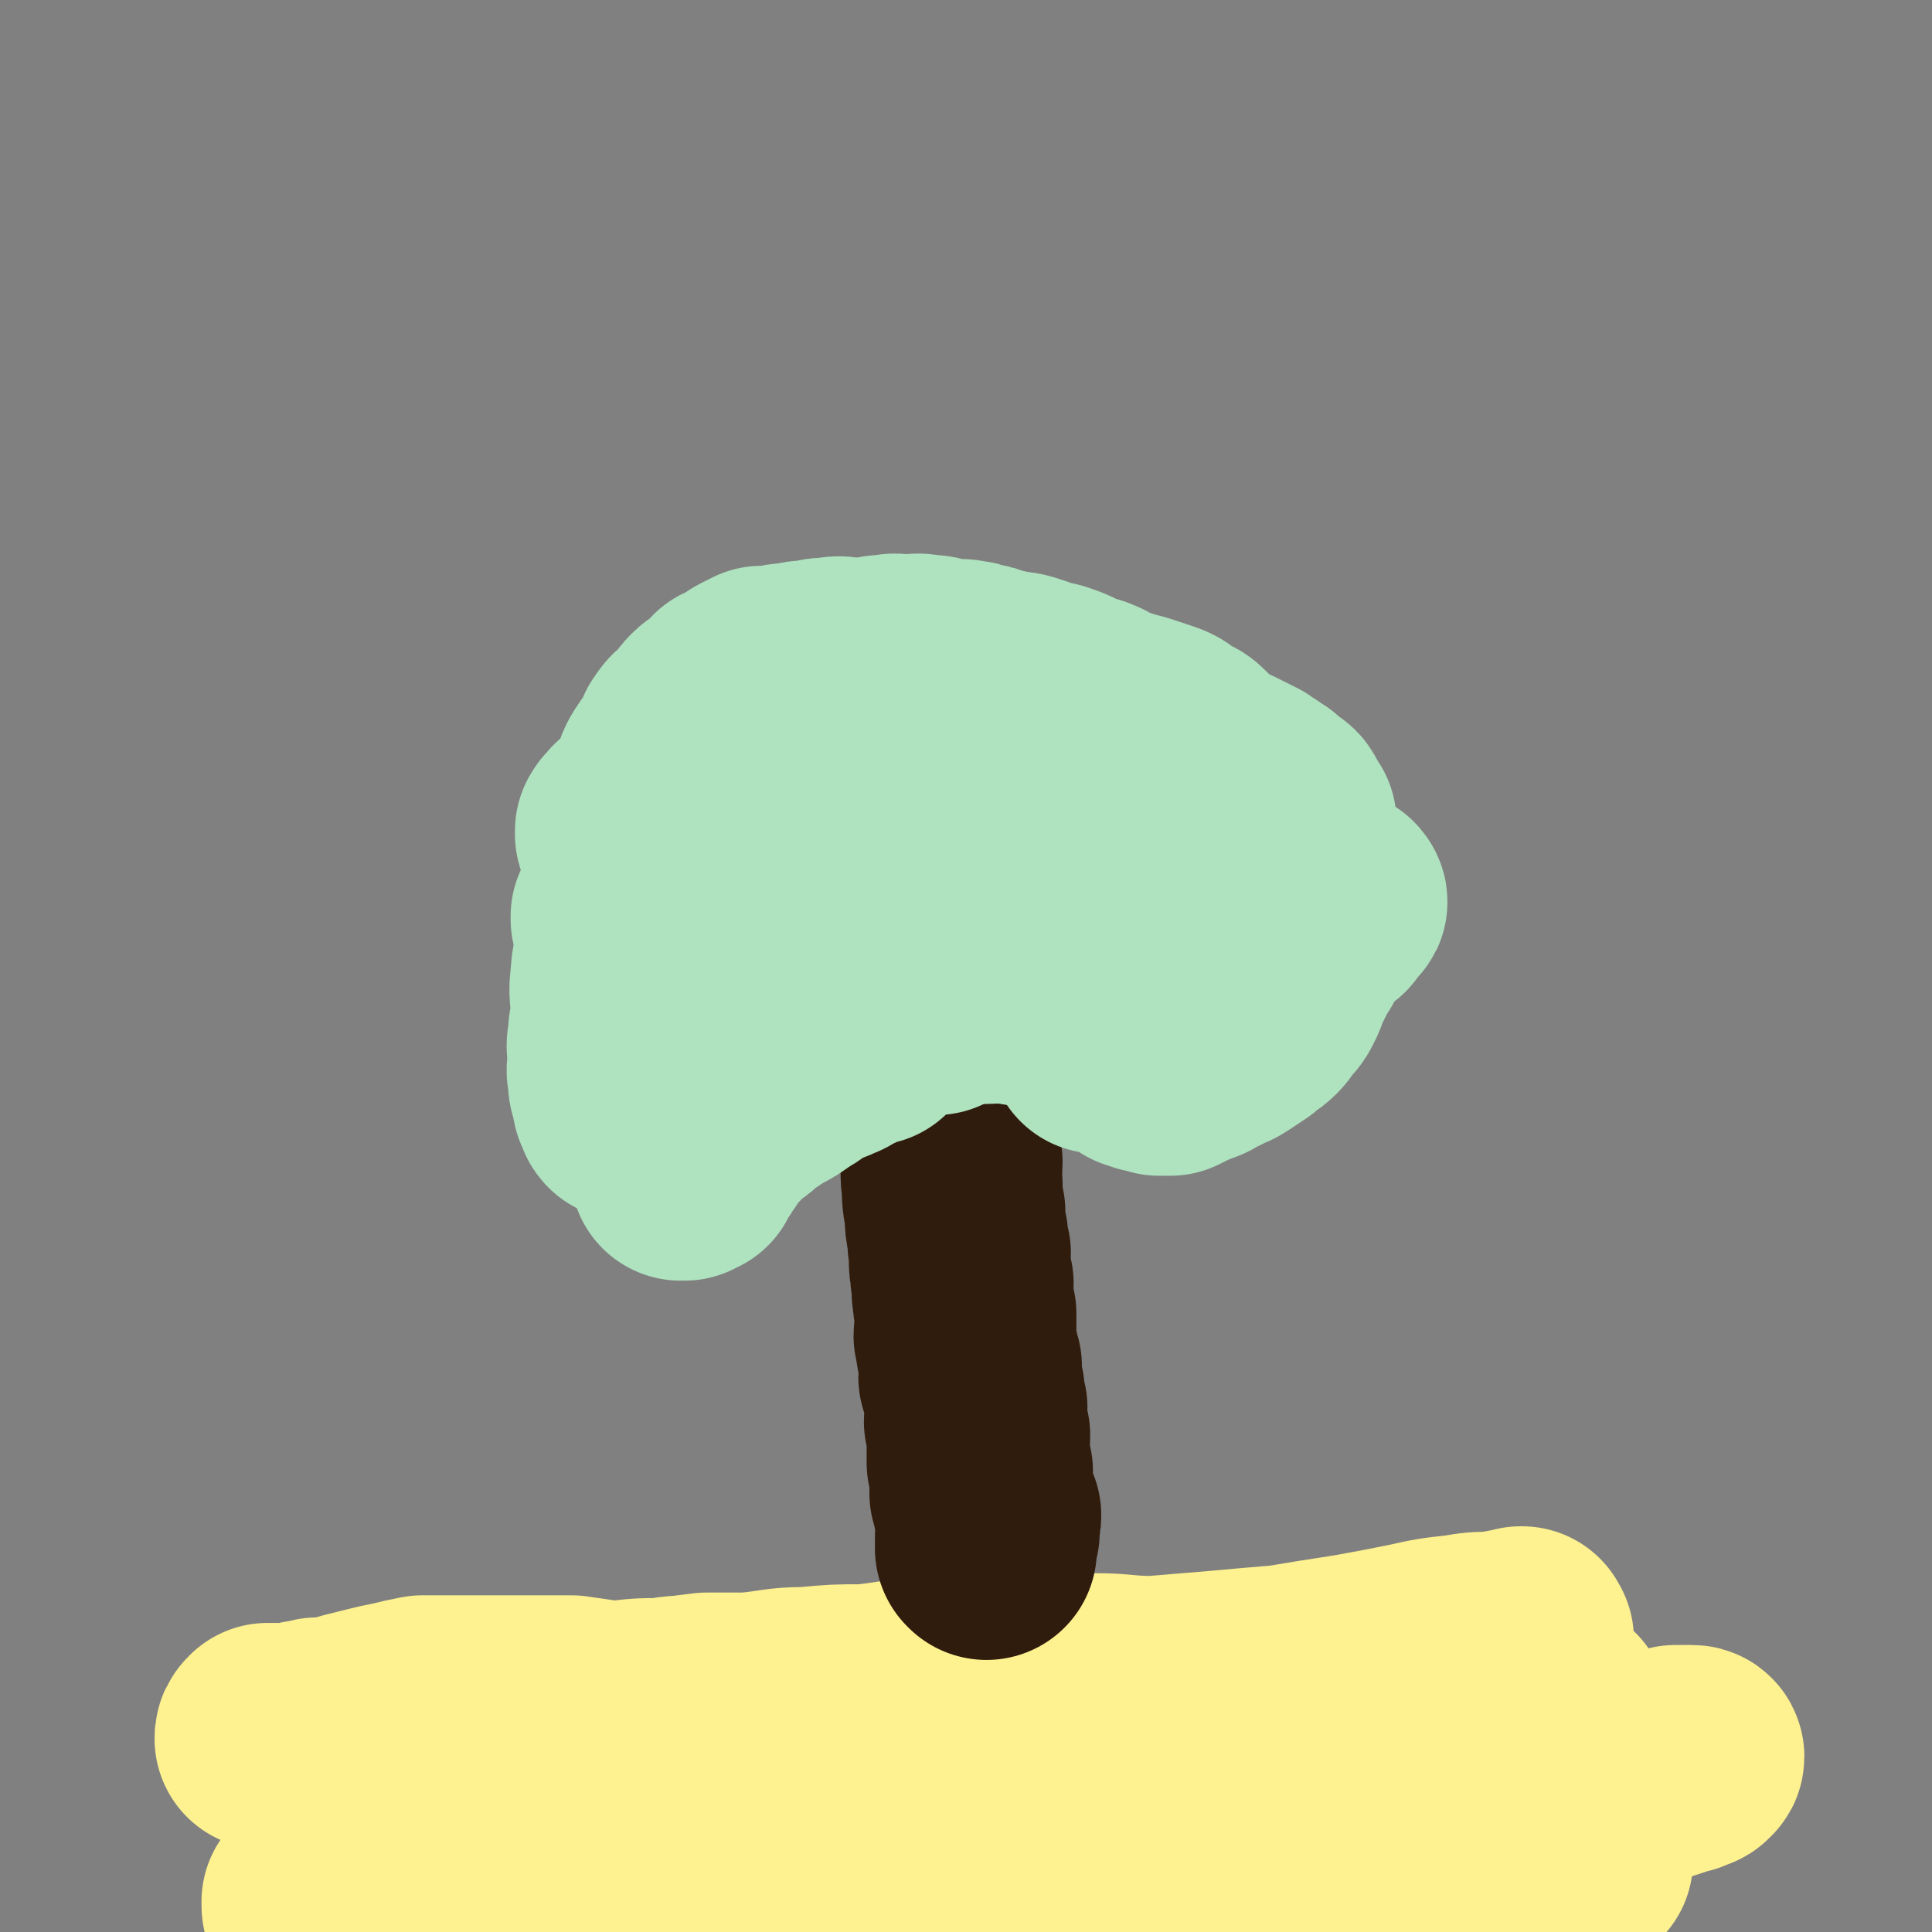
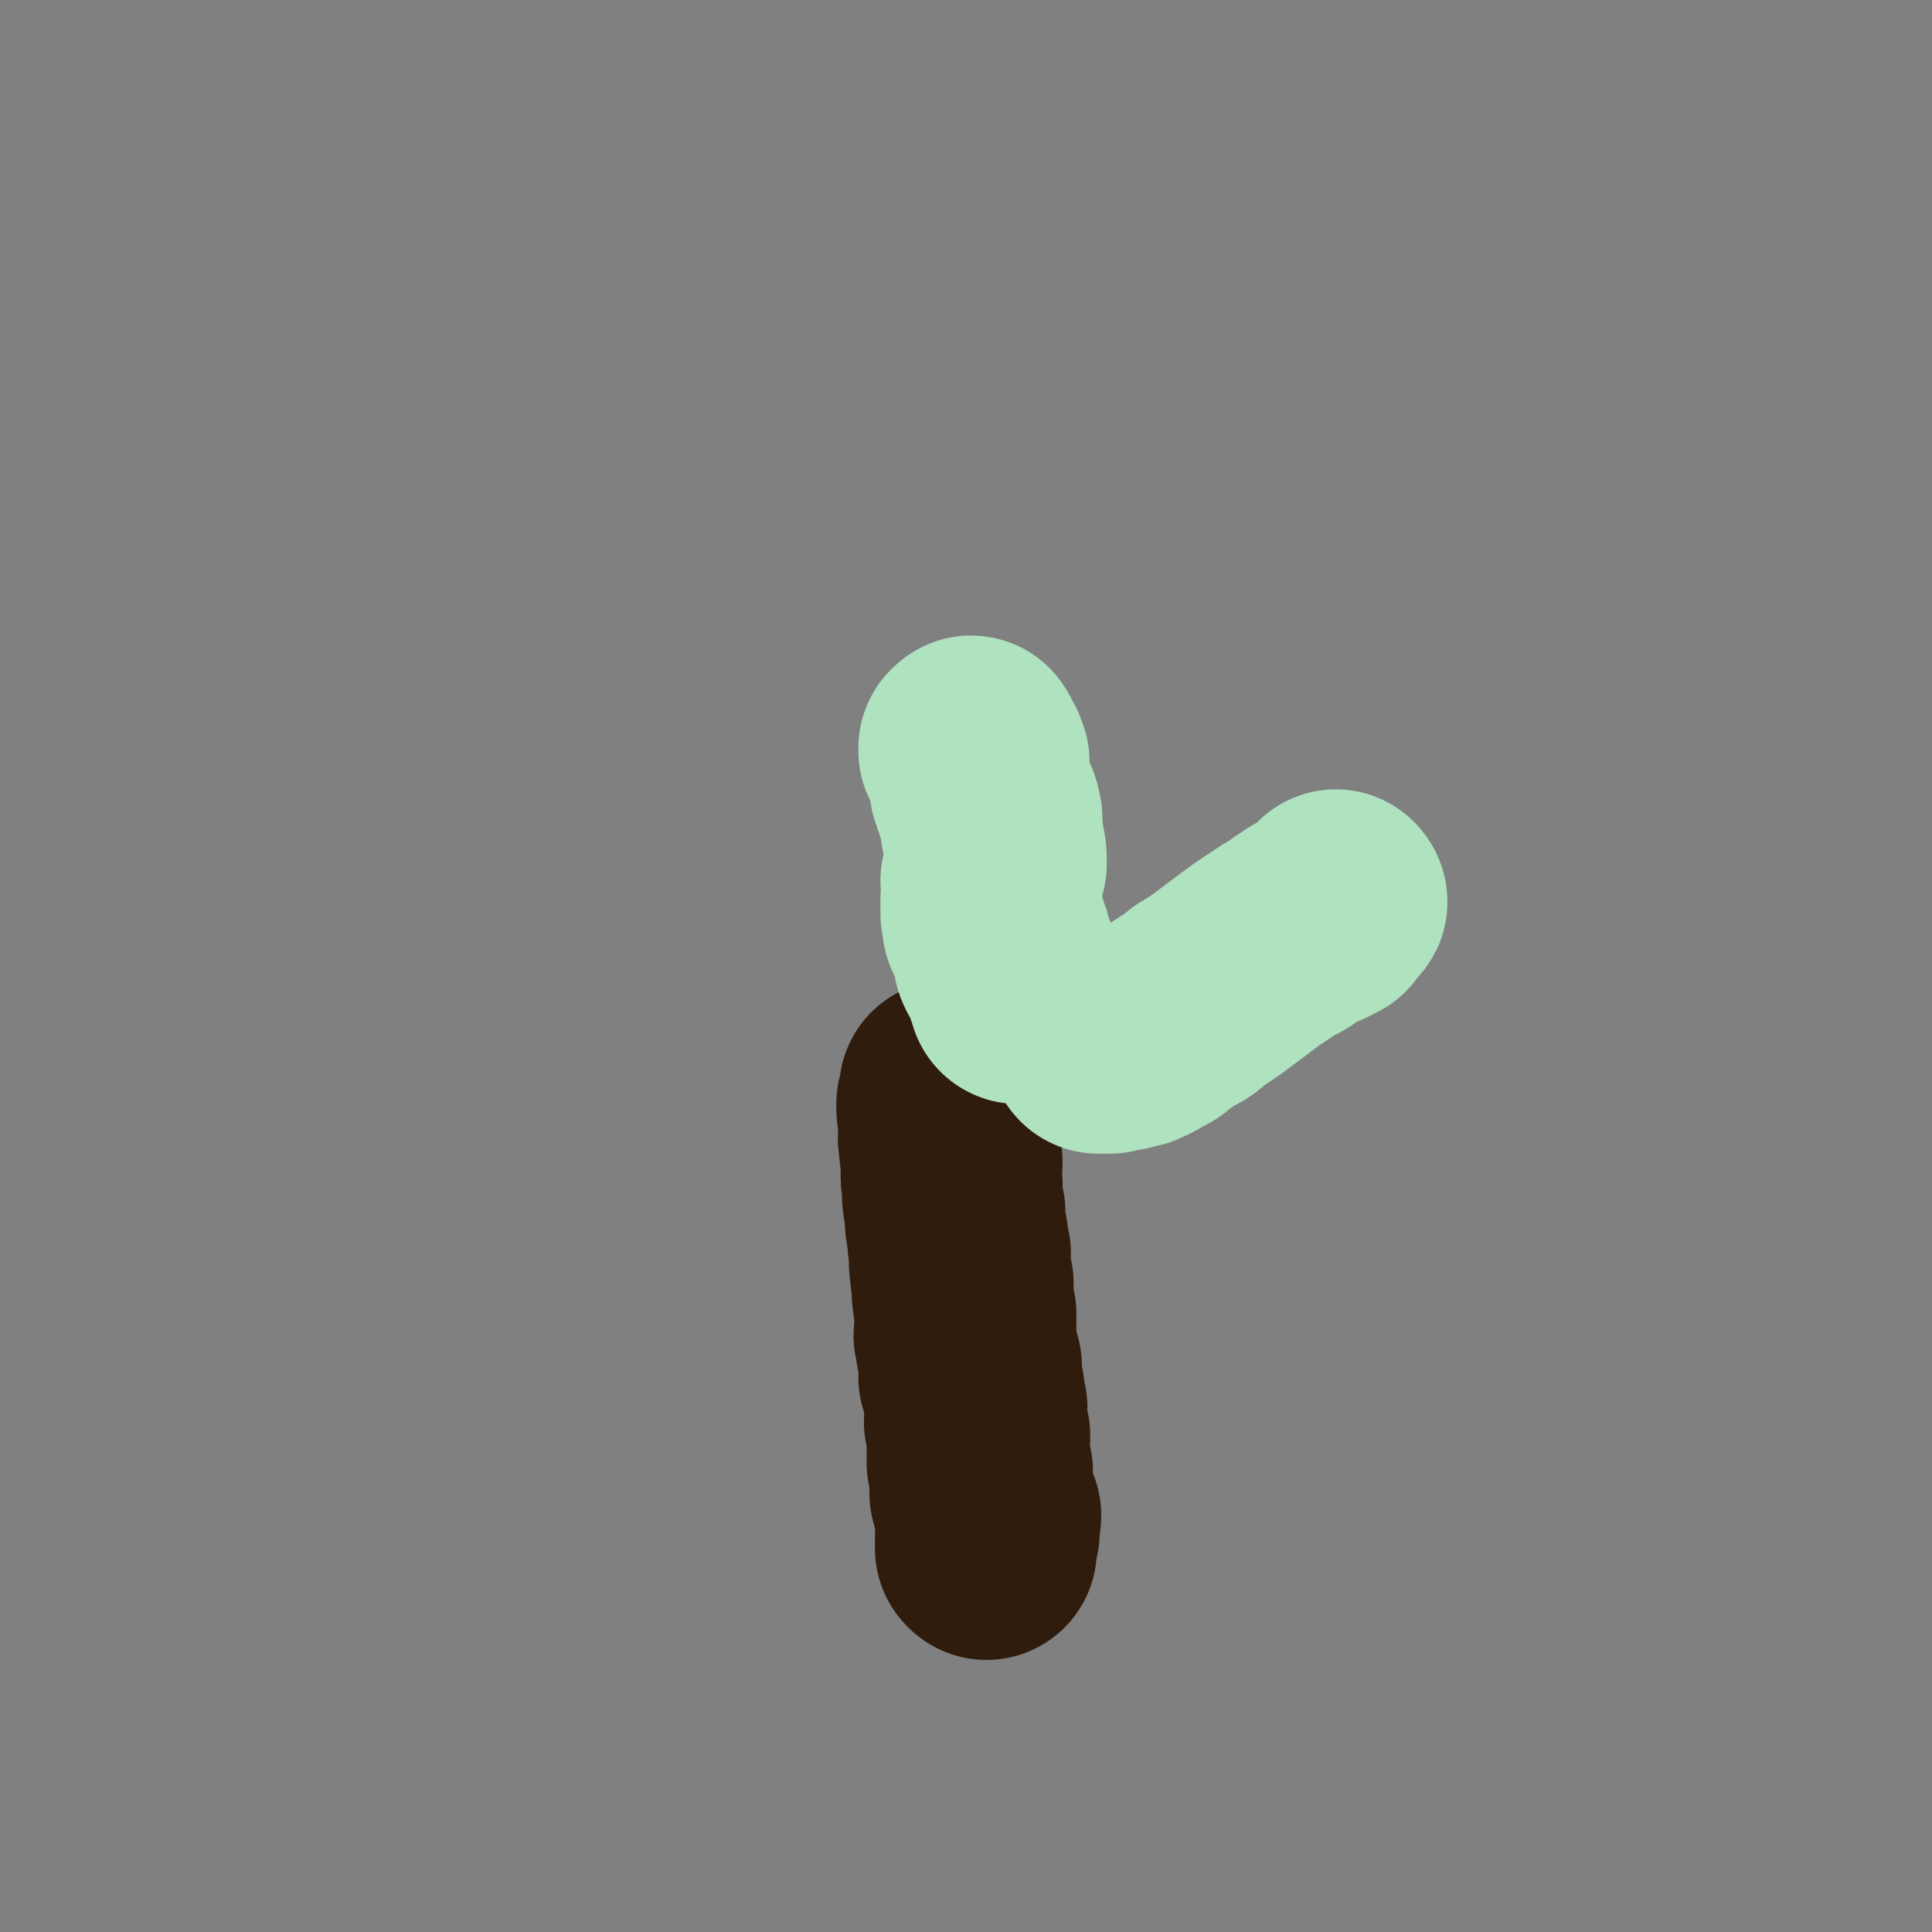
<svg xmlns="http://www.w3.org/2000/svg" viewBox="0 0 700 700" version="1.1">
  <rect x="0" y="0" width="700" height="700" fill="#808080" stroke="none" />
  <g fill="none" stroke="#FEF190" stroke-width="6" stroke-linecap="round" stroke-linejoin="round">
-     <path d="M556,610c0,0 -1,-1 -1,-1 0,0 1,0 0,0 -3,1 -4,0 -8,0 -5,0 -5,0 -10,0 -5,1 -5,1 -10,2 -6,0 -6,0 -12,-1 -5,0 -5,0 -10,-1 -6,0 -6,1 -12,0 -5,0 -5,0 -10,-1 -5,0 -5,0 -11,-1 -6,0 -7,1 -13,0 -7,0 -7,0 -13,-1 -7,0 -7,-1 -13,-2 -7,-1 -7,0 -14,-1 -7,0 -7,1 -13,0 -5,0 -5,0 -11,-1 -5,0 -5,0 -10,0 -6,1 -6,1 -12,2 -5,0 -5,-1 -10,-1 -6,1 -6,2 -12,2 -6,0 -6,-2 -13,-2 -5,0 -5,2 -11,2 -5,0 -5,-1 -11,-2 -5,0 -5,0 -11,0 -5,1 -5,1 -11,2 -5,0 -5,0 -10,1 -5,0 -5,-1 -11,-1 -4,1 -3,1 -7,2 -5,0 -5,-1 -9,-1 -5,1 -5,1 -9,2 -4,0 -4,-1 -7,-1 -4,1 -4,2 -7,3 -4,0 -4,0 -7,1 -3,0 -3,1 -6,2 -3,1 -3,1 -6,2 -3,0 -3,0 -6,1 -2,0 -2,0 -5,1 -2,0 -2,-1 -4,-1 -1,0 -1,0 -3,0 0,0 0,0 0,0 -1,1 -1,1 -1,2 -1,0 -1,-1 -1,-1 -1,1 0,1 0,1 0,1 0,1 0,1 0,1 -1,1 0,2 0,0 1,0 1,1 0,0 0,0 0,1 0,1 0,1 0,2 0,0 -1,0 0,1 0,0 1,-1 1,-1 0,1 0,1 0,2 0,0 -1,0 0,1 0,0 0,-1 1,-1 1,1 0,2 1,3 1,0 1,0 2,1 3,1 3,2 5,4 4,3 4,3 7,5 6,3 6,3 11,6 7,4 7,4 14,7 7,3 7,2 14,4 8,2 8,2 15,4 8,2 8,2 16,3 8,1 8,0 16,1 8,0 8,1 16,2 8,0 8,-1 16,-2 6,0 6,0 12,-1 4,0 4,-1 9,-2 5,-1 5,0 10,-1 4,0 4,-1 8,-2 6,-1 6,-1 11,-2 5,-1 5,-2 11,-3 7,-2 7,-1 14,-3 6,-1 6,-2 13,-3 8,-1 8,0 15,-1 8,0 8,-1 15,-2 6,-1 6,0 13,-1 5,0 5,0 11,0 3,0 3,1 7,0 4,0 4,0 7,-1 3,0 3,0 5,-1 3,0 3,0 6,-1 3,0 3,-1 6,-2 2,-1 3,0 5,-2 3,-2 2,-2 5,-4 2,-2 3,-2 5,-4 3,-3 3,-3 6,-6 3,-3 3,-3 5,-6 2,-4 2,-4 5,-7 2,-3 2,-3 4,-6 1,-3 1,-3 1,-5 1,-2 1,-2 1,-3 0,0 0,0 0,-1 0,0 0,0 0,-1 0,0 0,0 0,0 " />
-   </g>
+     </g>
  <g fill="none" stroke="#FEF190" stroke-width="80" stroke-linecap="round" stroke-linejoin="round">
-     <path d="M552,594c0,0 -1,-1 -1,-1 0,0 1,0 0,0 -4,1 -5,1 -10,2 -6,0 -6,0 -12,1 -9,1 -9,1 -18,3 -10,2 -10,2 -21,4 -13,2 -13,2 -25,4 -12,1 -12,1 -23,2 -12,1 -12,1 -24,2 -11,0 -11,-1 -21,-1 -10,0 -10,0 -21,0 -10,0 -10,0 -21,0 -10,1 -10,1 -21,2 -10,0 -10,1 -21,2 -10,0 -10,0 -21,1 -10,0 -10,1 -21,2 -10,0 -10,0 -20,1 -9,0 -9,1 -18,2 -9,1 -9,1 -18,2 -8,1 -8,0 -16,2 -7,1 -7,1 -15,3 -7,1 -7,1 -14,3 -5,1 -5,1 -10,2 -5,0 -5,0 -10,1 -4,0 -4,-1 -7,-1 -2,1 -2,1 -5,2 -1,0 -1,-1 -1,-1 -1,1 -1,1 -1,2 -1,0 -1,-1 -1,-1 0,1 0,1 1,2 0,0 0,0 1,-1 1,0 1,0 2,-1 1,0 1,1 2,0 1,0 1,0 2,-1 1,0 2,0 3,0 2,0 2,0 4,0 3,0 3,0 5,0 5,1 5,1 9,2 6,1 6,1 12,2 8,0 8,0 15,1 10,0 10,1 20,2 8,1 8,1 16,2 9,0 9,0 19,1 8,0 8,0 15,1 8,0 8,-1 15,-1 9,0 9,0 18,0 8,0 8,0 17,0 10,0 10,0 20,0 10,1 10,1 21,2 10,0 10,-1 20,-1 10,0 10,1 21,0 10,0 10,0 20,-1 10,0 10,0 20,-1 10,0 10,0 20,-1 9,0 9,0 17,-2 9,-1 9,-1 17,-3 8,-1 8,-1 16,-3 7,-2 6,-3 13,-4 6,-2 6,0 13,-2 5,-1 4,-2 9,-3 4,-1 4,0 8,-1 4,0 4,0 7,-1 2,0 2,0 5,-1 1,0 1,0 3,-1 0,0 1,0 1,0 1,0 2,0 2,0 1,0 0,0 0,0 0,0 0,0 0,0 1,1 0,0 0,0 -2,0 -2,0 -3,0 -3,1 -3,0 -5,0 -7,0 -7,1 -14,0 -10,0 -10,-1 -19,-1 -11,0 -11,2 -22,2 -11,0 -11,-2 -21,-2 -11,0 -11,2 -22,2 -10,0 -10,-1 -20,-2 -10,-1 -10,-1 -21,-2 -10,-1 -10,0 -20,-1 -10,0 -10,0 -20,-1 -9,0 -9,0 -18,0 -9,0 -9,0 -19,0 -9,0 -9,0 -17,0 -9,1 -9,2 -17,3 -9,0 -9,-1 -18,-1 -8,0 -8,0 -15,0 -9,0 -9,0 -17,0 -8,1 -8,1 -16,2 -8,0 -8,0 -16,1 -8,0 -8,-1 -15,-1 -7,1 -7,2 -14,3 -6,0 -6,0 -13,1 -5,0 -5,0 -11,1 -5,0 -5,1 -11,2 -5,0 -5,0 -10,1 -5,0 -5,0 -10,1 -5,0 -5,0 -9,1 -4,0 -4,-1 -8,-1 -3,0 -3,0 -7,0 -3,0 -3,0 -6,0 -2,0 -2,0 -5,0 -2,0 -2,0 -4,0 -1,0 -1,0 -2,0 -1,0 -2,0 -2,0 -1,1 -1,1 -1,2 0,0 0,-1 1,-1 0,0 0,0 1,0 1,0 1,0 2,0 1,0 1,1 2,0 1,0 0,0 1,-1 1,0 1,0 2,0 1,0 1,1 2,0 2,0 2,0 3,-1 1,0 1,1 2,0 2,0 2,0 3,-1 3,0 3,1 5,0 4,0 3,-1 7,-2 4,-1 4,-1 8,-2 4,-1 4,-1 9,-2 4,-1 4,-1 9,-2 5,0 5,0 10,0 5,0 5,0 10,0 5,0 5,0 11,0 5,0 5,0 10,0 7,0 7,0 13,0 7,1 7,1 14,2 8,0 8,0 15,1 9,0 9,0 18,2 8,1 8,1 17,3 9,1 9,1 18,3 8,1 8,1 17,3 9,1 9,2 19,3 9,1 9,0 19,1 10,0 10,0 20,1 10,0 10,-1 20,-1 10,0 10,0 21,0 10,1 10,1 21,2 11,0 11,-1 23,-1 12,1 12,1 24,2 12,0 12,1 24,2 12,0 12,0 23,1 10,0 10,1 20,2 8,0 8,1 16,1 7,-1 7,-2 14,-2 6,0 6,2 12,2 4,0 4,-1 8,-2 4,0 4,0 8,-1 2,0 2,0 5,-1 3,-1 3,-1 6,-2 1,0 1,0 2,-1 1,0 2,0 2,-1 1,0 1,-1 0,-1 -1,0 -1,0 -2,0 -2,0 -2,0 -4,0 -5,1 -5,2 -9,3 -9,2 -9,2 -18,4 -10,2 -10,2 -20,5 -13,3 -13,3 -26,6 -13,3 -13,3 -27,6 -13,3 -13,3 -26,6 -14,3 -14,4 -28,6 -13,2 -13,2 -27,4 -12,2 -12,2 -24,4 -13,1 -13,1 -25,2 -10,0 -10,1 -20,2 -10,0 -10,0 -21,0 -9,1 -9,2 -19,3 -8,0 -8,0 -16,0 -9,1 -9,1 -18,1 -8,1 -8,1 -16,1 -9,1 -9,1 -18,1 -7,1 -7,2 -14,3 -7,0 -7,0 -14,0 -6,1 -6,0 -12,0 -4,0 -4,0 -8,0 -5,0 -5,0 -10,0 -4,0 -4,1 -8,0 -5,0 -5,-1 -9,-1 -5,0 -5,1 -10,0 -5,0 -5,0 -9,-1 -4,0 -4,0 -8,-1 -4,0 -4,0 -7,-1 -4,-1 -4,0 -7,-2 -3,-1 -2,-2 -5,-3 -2,-1 -2,-1 -4,-2 -1,-1 -1,-1 -1,-2 -1,-1 -1,-1 -1,-2 0,-1 0,-1 1,-2 0,0 0,0 1,-1 1,0 1,0 2,-1 1,0 1,0 2,-1 2,0 2,0 4,-1 2,0 2,1 4,0 2,0 2,0 4,-1 3,0 3,0 6,-1 4,-1 3,-2 6,-3 4,-2 5,-1 9,-3 4,-2 3,-3 8,-5 3,-2 3,-2 7,-3 3,-1 3,-1 7,-3 2,-1 2,-1 4,-2 2,0 2,0 4,0 2,0 2,0 4,0 3,1 3,1 5,2 4,0 4,-1 8,-1 4,1 3,2 8,3 4,0 4,0 8,1 4,0 4,-1 9,1 4,1 4,1 8,3 5,2 5,1 11,3 6,1 6,1 12,3 7,2 6,2 13,4 8,2 8,2 15,4 7,2 7,3 13,4 8,1 8,0 15,2 7,1 7,1 14,3 7,1 7,1 14,2 8,1 8,1 16,2 8,1 8,1 15,2 8,1 8,1 15,2 8,0 8,0 15,0 7,1 7,1 13,1 8,1 8,1 15,1 7,1 7,1 14,1 8,1 8,1 15,1 8,1 8,0 15,0 7,0 7,1 14,0 5,0 5,-1 11,-2 4,-1 4,0 8,-1 3,0 3,-1 5,-2 1,0 1,0 3,-1 0,0 0,0 0,-1 1,0 1,0 1,-1 1,0 0,0 0,-1 0,0 0,0 -1,-1 0,0 0,-1 -1,-1 -2,0 -2,1 -4,0 -3,0 -3,0 -6,-1 -7,0 -7,0 -13,-1 -9,0 -9,0 -19,-1 -12,0 -12,0 -23,-1 -13,0 -13,-1 -25,-1 -12,0 -12,1 -24,0 -13,0 -13,0 -25,-1 -11,0 -11,0 -22,-1 -10,0 -10,0 -21,-1 -9,0 -9,-1 -18,-2 -9,0 -9,0 -18,0 -9,1 -9,1 -17,1 -9,1 -9,0 -18,0 -9,1 -9,2 -17,3 -8,1 -8,1 -16,2 -8,0 -8,-1 -15,0 -6,1 -6,3 -13,4 -5,1 -5,0 -9,0 -5,1 -5,1 -9,1 -4,1 -4,2 -8,3 -5,1 -5,0 -9,2 -5,1 -5,1 -9,3 -5,1 -5,1 -9,2 -4,0 -4,1 -7,2 -2,0 -2,-1 -5,-1 -2,1 -2,2 -5,1 -2,0 -2,0 -5,-1 -2,0 -2,0 -5,0 -2,0 -2,1 -4,0 -2,0 -2,0 -4,-1 -1,0 -1,0 -1,-1 -1,0 -2,0 -2,-1 -1,0 -1,0 -1,-1 -1,0 -1,0 -1,-1 -1,0 -1,0 -1,-1 0,0 0,0 0,-1 0,0 0,0 1,-1 0,0 1,0 1,-1 0,0 0,0 0,-1 1,-1 1,-1 2,-2 1,-1 0,-1 1,-2 1,-1 1,-1 2,-2 1,-1 1,-1 2,-2 1,-1 1,-1 2,-3 1,-1 1,-1 2,-2 2,-1 2,-1 4,-3 2,-1 2,-2 4,-3 3,-2 3,-1 6,-3 5,-2 4,-2 9,-4 4,-2 4,-2 9,-3 5,-1 5,-1 10,-1 5,0 5,0 11,0 4,1 4,1 9,2 5,0 5,0 10,1 5,0 5,-1 10,-1 5,1 5,1 10,2 5,0 5,-1 11,-1 6,0 6,0 12,0 7,1 7,1 14,2 10,0 10,0 20,1 10,0 10,0 20,2 10,1 10,2 21,4 12,2 12,2 23,4 12,2 12,2 23,4 12,2 12,2 25,4 11,2 11,1 23,3 12,1 12,2 24,3 11,1 11,0 22,0 10,1 10,1 20,2 8,0 8,0 16,-1 7,0 7,0 14,-1 5,0 5,0 11,-1 5,-1 5,-1 11,-2 3,-1 3,-1 7,-2 5,-1 5,-1 9,-2 3,-1 3,-1 6,-2 2,-1 2,0 5,-1 1,0 1,1 3,0 1,0 0,0 1,-1 1,0 1,0 2,0 1,0 1,0 1,0 1,0 1,0 2,0 1,0 1,0 1,0 1,0 1,0 2,0 1,0 2,1 2,0 1,0 1,-1 1,-1 1,0 1,0 2,0 1,0 1,1 1,0 1,0 0,0 0,-1 0,0 0,0 0,0 0,0 -1,1 -1,0 0,0 0,0 0,-1 0,0 0,0 0,0 0,0 0,0 0,0 1,1 0,0 0,0 0,0 0,1 0,2 " />
-   </g>
+     </g>
  <g fill="none" stroke="#301C0C" stroke-width="80" stroke-linecap="round" stroke-linejoin="round">
    <path d="M345,396c0,0 -1,-1 -1,-1 0,0 0,0 1,1 0,0 0,0 0,0 0,0 -1,-1 -1,-1 0,0 1,0 1,1 -1,2 -1,2 -2,4 0,3 0,3 1,5 0,2 0,2 0,4 0,3 -1,3 0,5 0,4 0,4 1,7 0,4 -1,4 0,8 0,5 0,5 1,10 0,4 0,4 1,9 0,3 0,3 1,6 0,3 -1,3 0,6 0,3 0,3 1,5 0,3 -1,3 0,5 0,3 0,3 1,6 0,3 0,3 0,5 -1,3 -1,3 0,5 0,3 0,3 1,5 0,2 0,2 1,4 0,2 -1,2 -1,4 1,3 1,3 2,5 0,3 0,3 1,6 0,3 -1,3 -1,5 1,3 1,3 2,5 0,2 0,2 -1,4 0,1 0,1 0,3 0,1 0,1 0,3 1,1 1,1 2,3 0,1 0,1 -1,3 0,1 0,1 0,3 0,1 0,1 0,2 1,1 1,1 2,2 0,1 -1,1 -1,2 1,1 1,1 2,2 0,1 0,1 1,2 0,1 0,1 -1,2 0,0 0,0 0,1 0,1 0,1 0,2 0,1 1,1 0,2 0,0 0,0 -1,1 0,0 0,1 0,2 1,0 0,0 0,1 0,0 0,0 0,0 0,1 0,1 0,1 0,0 0,0 0,0 1,1 0,0 0,0 0,0 0,0 0,0 " />
  </g>
  <g fill="none" stroke="#AFE2BF" stroke-width="80" stroke-linecap="round" stroke-linejoin="round">
    <path d="M399,378c0,0 -1,-1 -1,-1 0,0 0,1 0,1 2,0 2,0 4,0 3,-1 3,-1 5,-1 2,-1 2,-1 4,-1 2,-1 3,-1 5,-3 3,-1 3,-1 5,-3 3,-2 3,-2 6,-4 4,-2 4,-2 7,-5 5,-3 5,-3 9,-6 4,-3 4,-3 8,-6 4,-3 4,-3 7,-5 3,-2 3,-2 6,-4 2,-1 3,-1 5,-3 1,-1 1,-1 3,-2 1,-1 1,-1 3,-2 1,0 1,0 2,0 1,-1 1,-1 2,-1 1,-1 1,-1 2,-1 0,-1 0,-1 0,-1 1,-1 1,-1 1,-1 1,-1 0,-1 0,-1 1,-1 1,-1 1,-1 1,-1 1,0 1,0 0,0 0,0 0,0 0,0 0,0 0,0 1,0 0,-1 0,-1 " />
    <path d="M370,360c0,0 -1,-1 -1,-1 0,0 0,0 0,1 0,0 0,0 0,0 1,0 0,0 0,-1 -1,-2 -1,-2 -2,-5 0,-1 0,-1 -1,-3 0,-1 -1,-1 -2,-3 -1,-2 0,-2 -1,-4 0,-2 0,-2 -1,-4 0,-2 -1,-2 -2,-4 -1,-2 0,-2 -1,-5 0,-2 0,-2 0,-5 1,-3 0,-4 0,-7 1,-3 1,-3 2,-6 0,-4 0,-4 -1,-7 0,-3 0,-3 -1,-6 0,-2 1,-3 0,-5 0,-2 -1,-2 -2,-4 0,-1 0,-1 -1,-3 0,-1 0,-1 -1,-3 0,-1 1,-1 0,-3 0,-1 0,0 -1,-2 0,-1 0,-1 0,-3 1,-1 1,-1 0,-2 0,-1 0,0 -1,-2 0,0 1,0 0,0 0,-1 0,-1 -1,-1 0,-1 1,-1 0,-1 0,-1 0,-1 -1,0 0,0 0,0 0,1 1,1 2,1 3,2 " />
-     <path d="M339,364c0,0 -1,-1 -1,-1 0,0 1,1 1,1 -2,-1 -3,-2 -5,-3 -3,-2 -3,-1 -6,-3 -3,-1 -2,-1 -5,-2 -2,0 -3,0 -5,0 -2,-1 -3,-1 -5,-1 -2,-1 -2,-1 -4,-1 -2,-1 -2,-2 -5,-3 -2,0 -2,0 -5,0 -2,-1 -2,-1 -5,-1 -2,-1 -2,-1 -4,-1 -2,-1 -2,-1 -5,-1 -2,-1 -2,0 -4,0 -2,0 -2,0 -5,0 -2,-1 -2,-1 -4,-1 -2,-1 -2,0 -4,0 -2,-1 -2,-1 -4,-1 -1,-1 -1,-1 -3,-1 -1,-1 -1,0 -3,0 -2,-1 -2,-1 -4,-1 -1,-1 -1,-1 -3,-1 -1,-1 -1,-1 -3,-1 -1,-1 -1,-1 -3,-1 -1,-1 0,-2 -2,-3 -1,0 -1,0 -3,0 0,-1 0,-1 0,-1 -1,-1 -2,0 -3,0 0,-1 0,-1 0,-1 -1,-1 -1,0 -1,0 -2,-1 -1,-1 -3,-1 0,-1 0,0 0,0 -2,-1 -1,-1 -3,-1 0,-1 0,0 0,0 -2,-1 -1,-1 -3,-1 0,-1 0,0 0,0 -1,-1 0,-1 0,-1 -1,-1 -1,0 -1,0 -1,0 -1,0 -1,0 0,0 0,0 0,0 0,0 0,0 0,1 0,0 0,0 0,0 0,0 0,-1 1,0 0,0 0,0 1,1 " />
-     <path d="M315,375c0,0 -1,-1 -1,-1 0,0 0,0 1,1 0,0 0,0 0,0 0,0 -1,-1 -1,-1 0,0 1,0 1,1 -4,1 -4,1 -8,3 -3,1 -3,2 -6,3 -4,2 -4,1 -7,3 -4,2 -4,3 -8,5 -4,3 -4,3 -8,5 -3,2 -3,2 -6,4 -3,2 -2,2 -5,4 -2,1 -2,1 -4,2 -1,1 -1,2 -2,3 0,1 -1,1 -2,2 -1,1 -1,1 -2,2 -1,1 -1,1 -2,2 0,1 0,1 0,2 -1,0 -1,0 -1,1 -1,1 -1,1 -1,2 -1,0 -1,0 -1,1 -1,0 -1,0 -1,1 -1,0 -1,0 -1,1 -1,1 0,1 0,2 -1,0 -1,-1 -1,0 -1,0 -1,0 -1,1 -1,0 -1,0 -1,0 -1,0 0,0 0,0 0,0 0,0 0,0 0,0 0,0 1,0 " />
-     <path d="M314,305c0,0 -1,-1 -1,-1 0,0 0,0 1,1 0,0 0,0 0,0 0,0 0,0 -1,-1 -3,-1 -3,-1 -5,-2 -4,-1 -4,-1 -7,-1 -4,-1 -4,-2 -7,-3 -4,-1 -4,0 -8,-2 -4,0 -4,0 -7,-2 -3,0 -3,-1 -5,-2 -2,0 -2,0 -5,0 -2,-1 -2,0 -4,0 -1,-1 -1,-1 -3,-1 -1,-1 -1,-1 -3,-1 -2,-1 -2,0 -4,0 -1,0 -1,0 -3,0 -1,0 -1,0 -3,0 -1,0 -1,0 -3,0 -1,0 -1,0 -2,0 -1,0 -1,-1 -3,0 -1,0 -1,0 -2,1 0,1 0,1 0,2 -1,1 -2,0 -3,1 -1,0 -1,0 -2,1 -1,0 -1,0 -2,1 0,0 0,0 0,1 -1,0 -2,0 -3,1 0,0 0,0 0,1 -1,0 -1,0 -1,1 -1,0 -1,0 -1,1 -1,0 0,0 0,1 0,0 -1,0 0,1 0,0 0,0 1,1 0,0 0,0 1,1 0,1 0,1 1,2 0,0 0,0 1,1 0,1 0,1 1,3 0,2 0,2 1,4 0,3 0,3 1,6 0,4 0,5 1,9 1,4 1,4 2,9 0,4 -1,4 0,8 0,4 0,4 1,8 0,2 0,2 0,4 0,2 0,2 0,4 -1,2 -1,1 -1,3 -1,1 0,1 0,2 0,1 0,1 0,2 0,1 0,1 0,3 0,1 0,2 0,3 -1,2 -2,1 -3,3 0,2 0,3 0,5 -1,3 -2,3 -3,5 0,3 0,3 0,5 -1,2 -1,2 -1,4 -1,1 -1,1 -1,2 -1,0 0,0 0,1 -1,0 -1,0 -1,1 -1,0 -1,0 -1,0 -1,-1 0,-1 0,-1 -1,-1 -1,-1 -1,-2 -1,0 0,0 0,-1 -1,-1 -1,-1 -1,-3 -1,-2 -1,-2 -1,-5 -1,-3 0,-3 0,-6 0,-4 -1,-4 0,-8 0,-5 1,-5 1,-9 0,-7 -1,-7 0,-13 0,-5 1,-5 2,-11 1,-6 1,-6 2,-12 1,-5 1,-5 2,-11 1,-6 1,-6 2,-12 1,-5 1,-5 2,-9 1,-5 2,-5 3,-9 1,-4 1,-4 2,-7 1,-3 1,-3 3,-6 2,-3 2,-2 4,-5 1,-2 0,-3 2,-5 1,-2 2,-2 4,-4 2,-2 2,-3 4,-5 2,-2 2,-1 4,-3 2,-1 2,-2 4,-4 2,-1 2,0 4,-2 2,0 1,-1 3,-2 2,-1 2,-1 4,-2 2,0 3,0 5,0 3,-1 3,-1 6,-1 4,-1 4,-1 7,-1 4,-1 4,-1 7,-1 4,-1 4,0 7,0 4,0 4,0 7,0 4,-1 4,-1 7,-1 3,-1 3,0 6,0 4,0 4,-1 7,0 3,0 3,0 6,1 3,0 3,1 5,1 2,0 2,-1 4,0 2,0 2,0 4,1 2,0 2,0 4,1 1,0 1,0 3,1 2,0 2,0 5,1 3,0 3,0 6,1 3,1 3,1 5,2 2,1 3,0 5,1 3,1 3,1 5,2 2,1 2,1 4,2 2,1 2,0 4,1 3,1 3,2 6,3 3,1 3,1 6,2 4,1 4,1 7,2 3,1 3,1 6,2 3,1 3,2 5,3 2,2 3,1 5,3 2,2 2,2 4,4 2,2 2,2 4,3 1,1 1,1 3,2 1,1 1,0 3,1 2,1 2,1 4,2 2,1 2,1 4,2 1,1 1,1 3,2 1,1 1,1 3,2 1,1 1,1 2,2 1,1 2,1 3,2 1,1 0,2 0,3 1,1 2,1 3,2 0,1 0,1 0,3 1,2 1,2 1,3 1,2 1,2 1,4 1,3 1,3 1,5 1,2 1,2 1,4 1,3 1,3 1,5 1,2 0,2 0,3 0,2 0,2 0,4 0,2 0,2 0,4 0,2 1,2 0,3 0,2 0,2 -1,4 0,2 1,2 0,3 0,2 -1,2 -2,4 -1,2 -1,2 -2,4 -1,2 -1,2 -2,4 -1,3 -1,3 -2,5 -1,2 -1,2 -3,4 -2,2 -1,2 -3,4 -2,2 -3,2 -5,4 -3,2 -3,2 -6,4 -3,2 -3,1 -6,3 -3,1 -3,2 -6,3 -3,1 -3,1 -5,2 -2,1 -2,1 -4,2 -2,0 -2,0 -4,0 -2,-1 -2,-1 -4,-1 -1,-1 -2,-1 -3,-1 -2,-2 -2,-3 -4,-5 -2,-2 -1,-2 -3,-4 -1,-2 -1,-2 -3,-4 -1,-2 -2,-2 -3,-4 -1,-2 -1,-2 -2,-4 0,-2 0,-2 -1,-4 0,-2 0,-2 -1,-5 0,-3 0,-3 -1,-6 0,-3 1,-3 0,-6 0,-4 0,-4 -1,-7 0,-3 0,-3 0,-6 0,-2 0,-3 0,-5 1,-3 2,-2 3,-5 1,-2 0,-3 2,-5 1,-2 1,-2 3,-4 1,-2 0,-2 2,-4 1,-2 1,-2 3,-4 1,-1 1,-1 2,-3 1,-1 1,-1 3,-3 1,-1 1,-1 3,-2 1,-1 1,-1 3,-2 1,0 1,0 3,0 1,-1 1,-1 2,-1 1,-1 1,-1 3,-1 1,0 1,1 3,1 1,0 1,-1 3,0 1,0 1,1 3,2 1,1 1,0 3,1 1,1 1,1 2,2 1,1 1,1 2,2 1,1 1,1 3,3 1,1 1,1 2,3 0,2 0,2 0,4 1,3 1,3 1,5 1,2 0,2 0,4 0,2 1,2 0,4 0,2 0,2 -1,4 0,2 1,2 0,4 0,2 0,2 -1,3 0,1 -1,1 -1,3 0,1 1,2 0,3 0,2 0,2 -1,3 -1,1 -1,1 -2,2 -1,1 0,1 -1,2 0,1 0,2 -1,3 -1,2 -1,2 -2,3 -1,2 -1,2 -3,3 -2,2 -2,2 -4,3 -2,1 -2,2 -4,2 -3,0 -3,-1 -6,0 -4,0 -4,0 -7,1 -4,0 -4,0 -7,0 -4,0 -4,-1 -8,0 -4,0 -4,1 -8,1 -5,0 -5,-1 -10,-1 -3,0 -3,1 -7,1 -5,0 -5,-1 -9,-1 -4,-1 -4,0 -8,0 -4,-1 -4,-1 -7,-1 -3,-1 -3,-1 -6,-1 -2,-1 -2,0 -4,0 -1,-1 -1,-1 -3,-1 -1,-1 -1,-1 -3,-1 0,-1 0,0 -1,0 0,0 0,0 1,0 1,0 1,0 2,0 " />
  </g>
</svg>